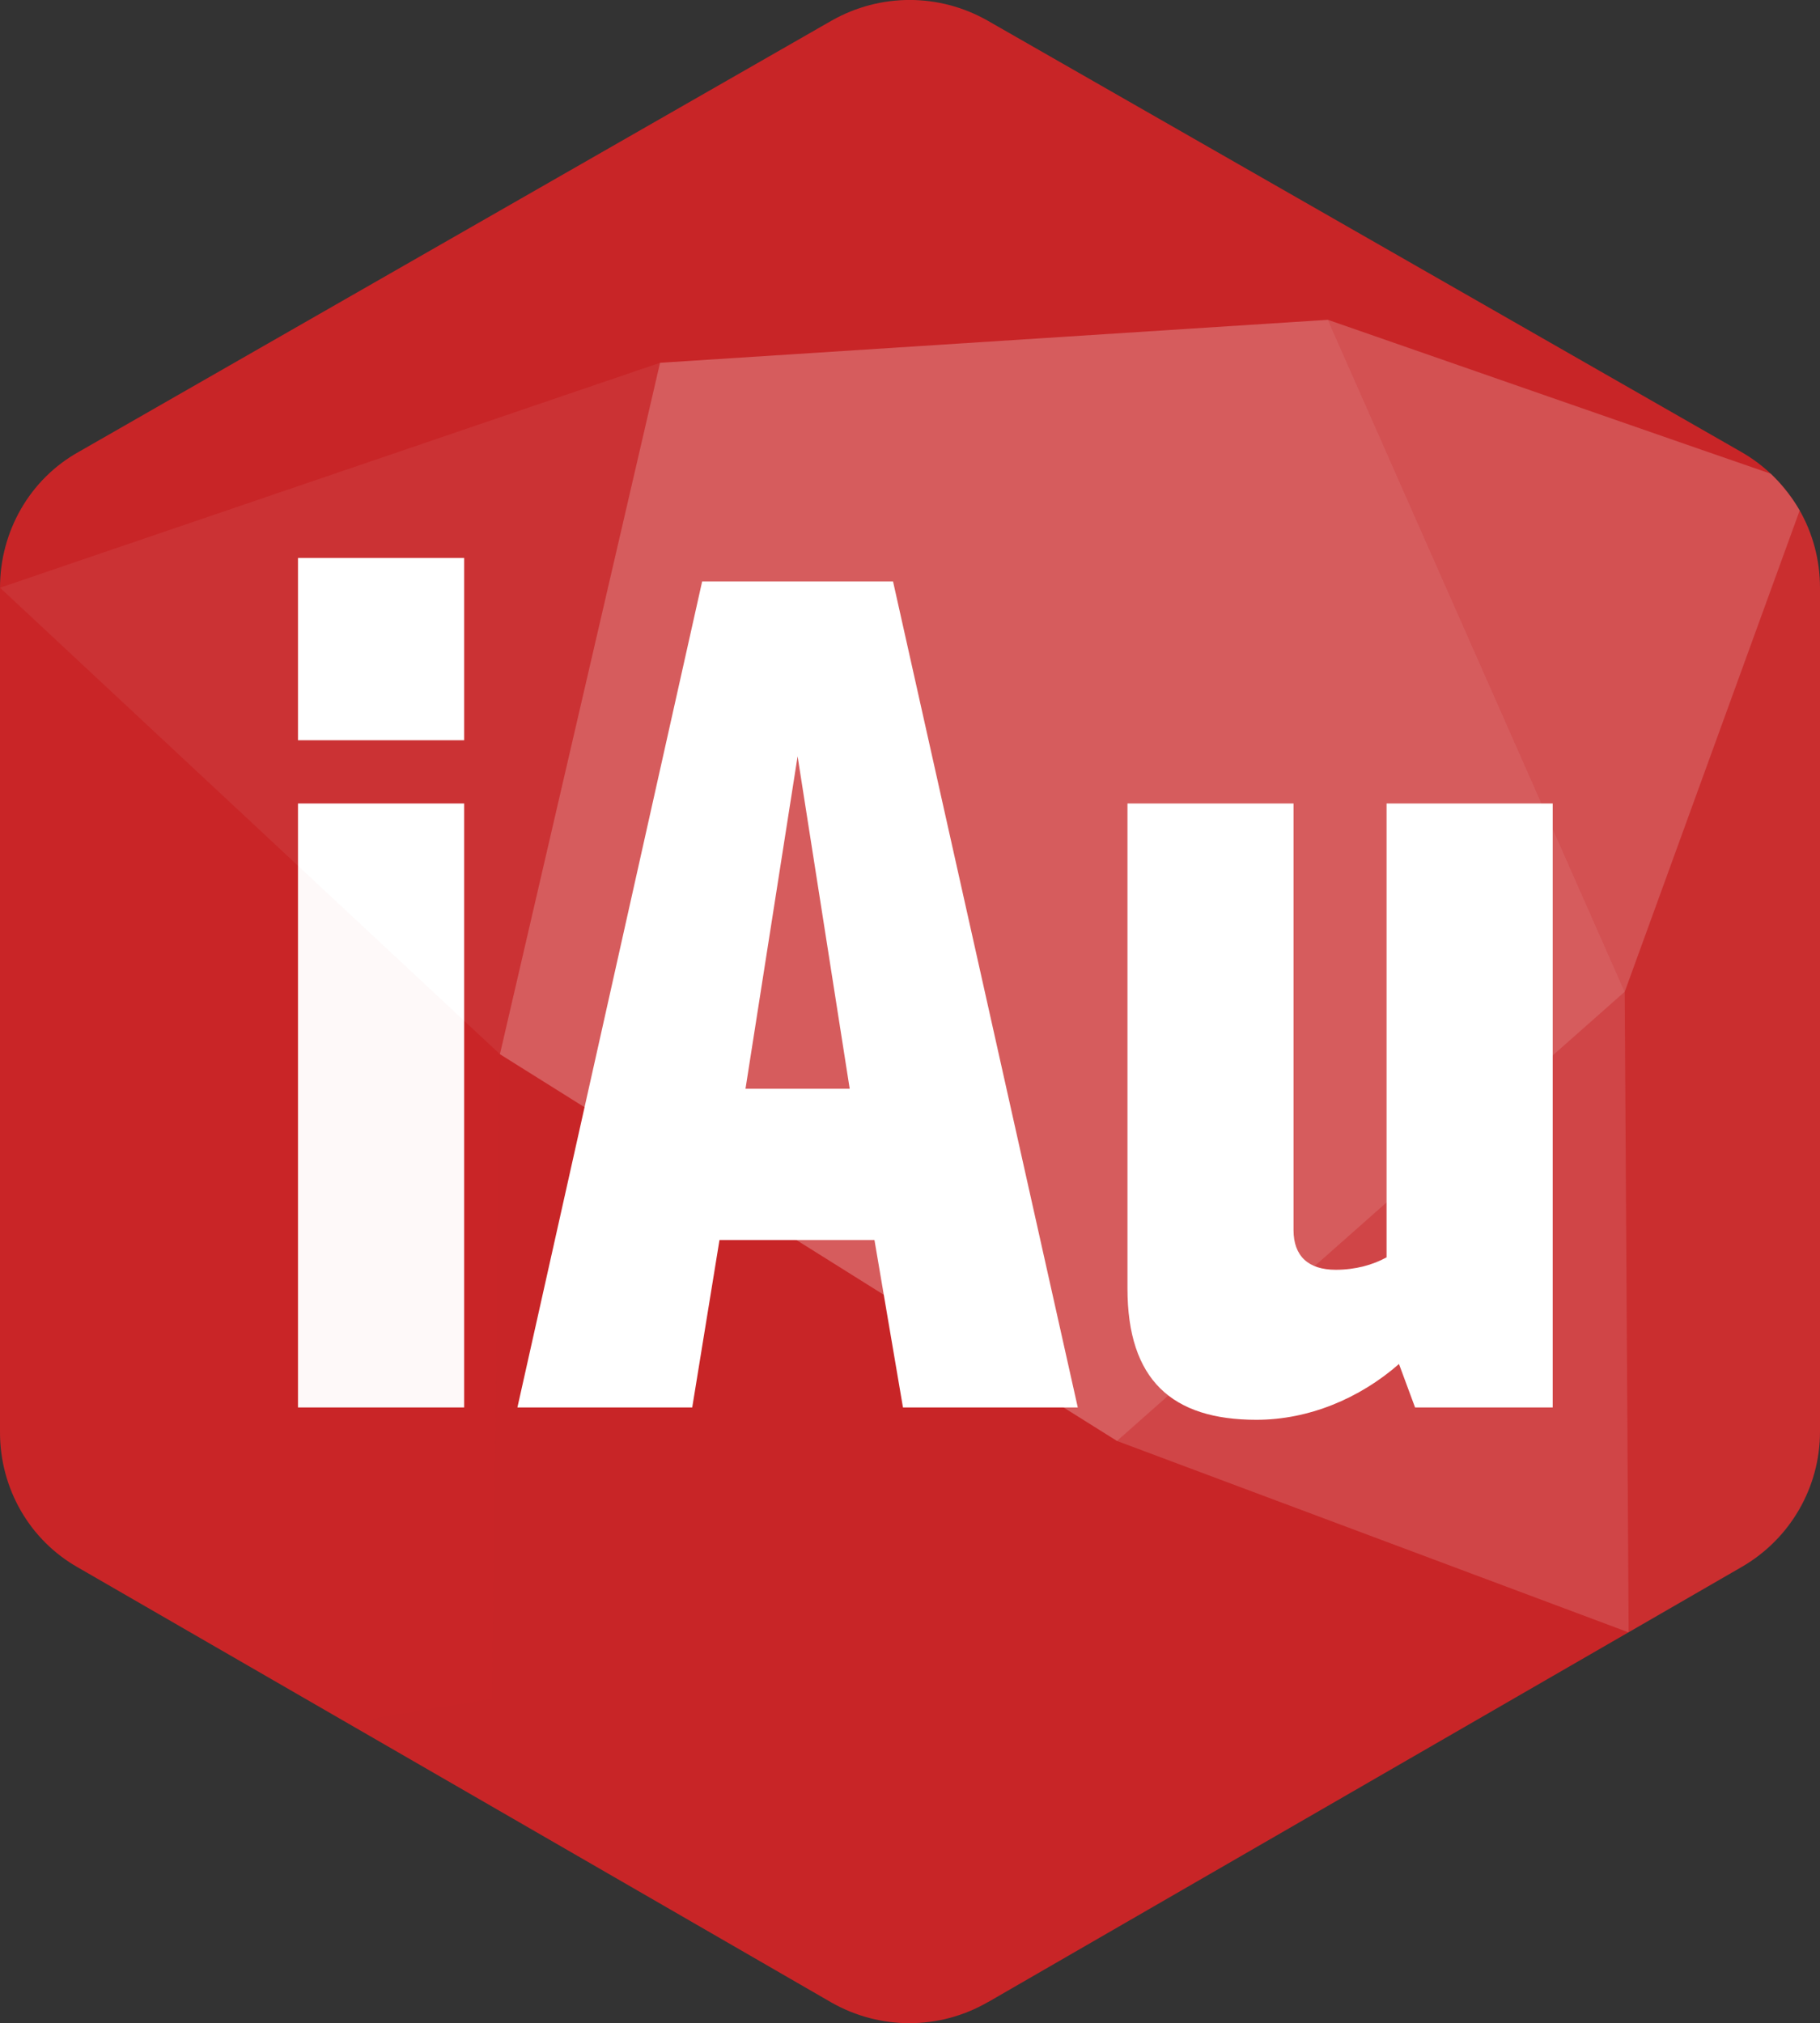
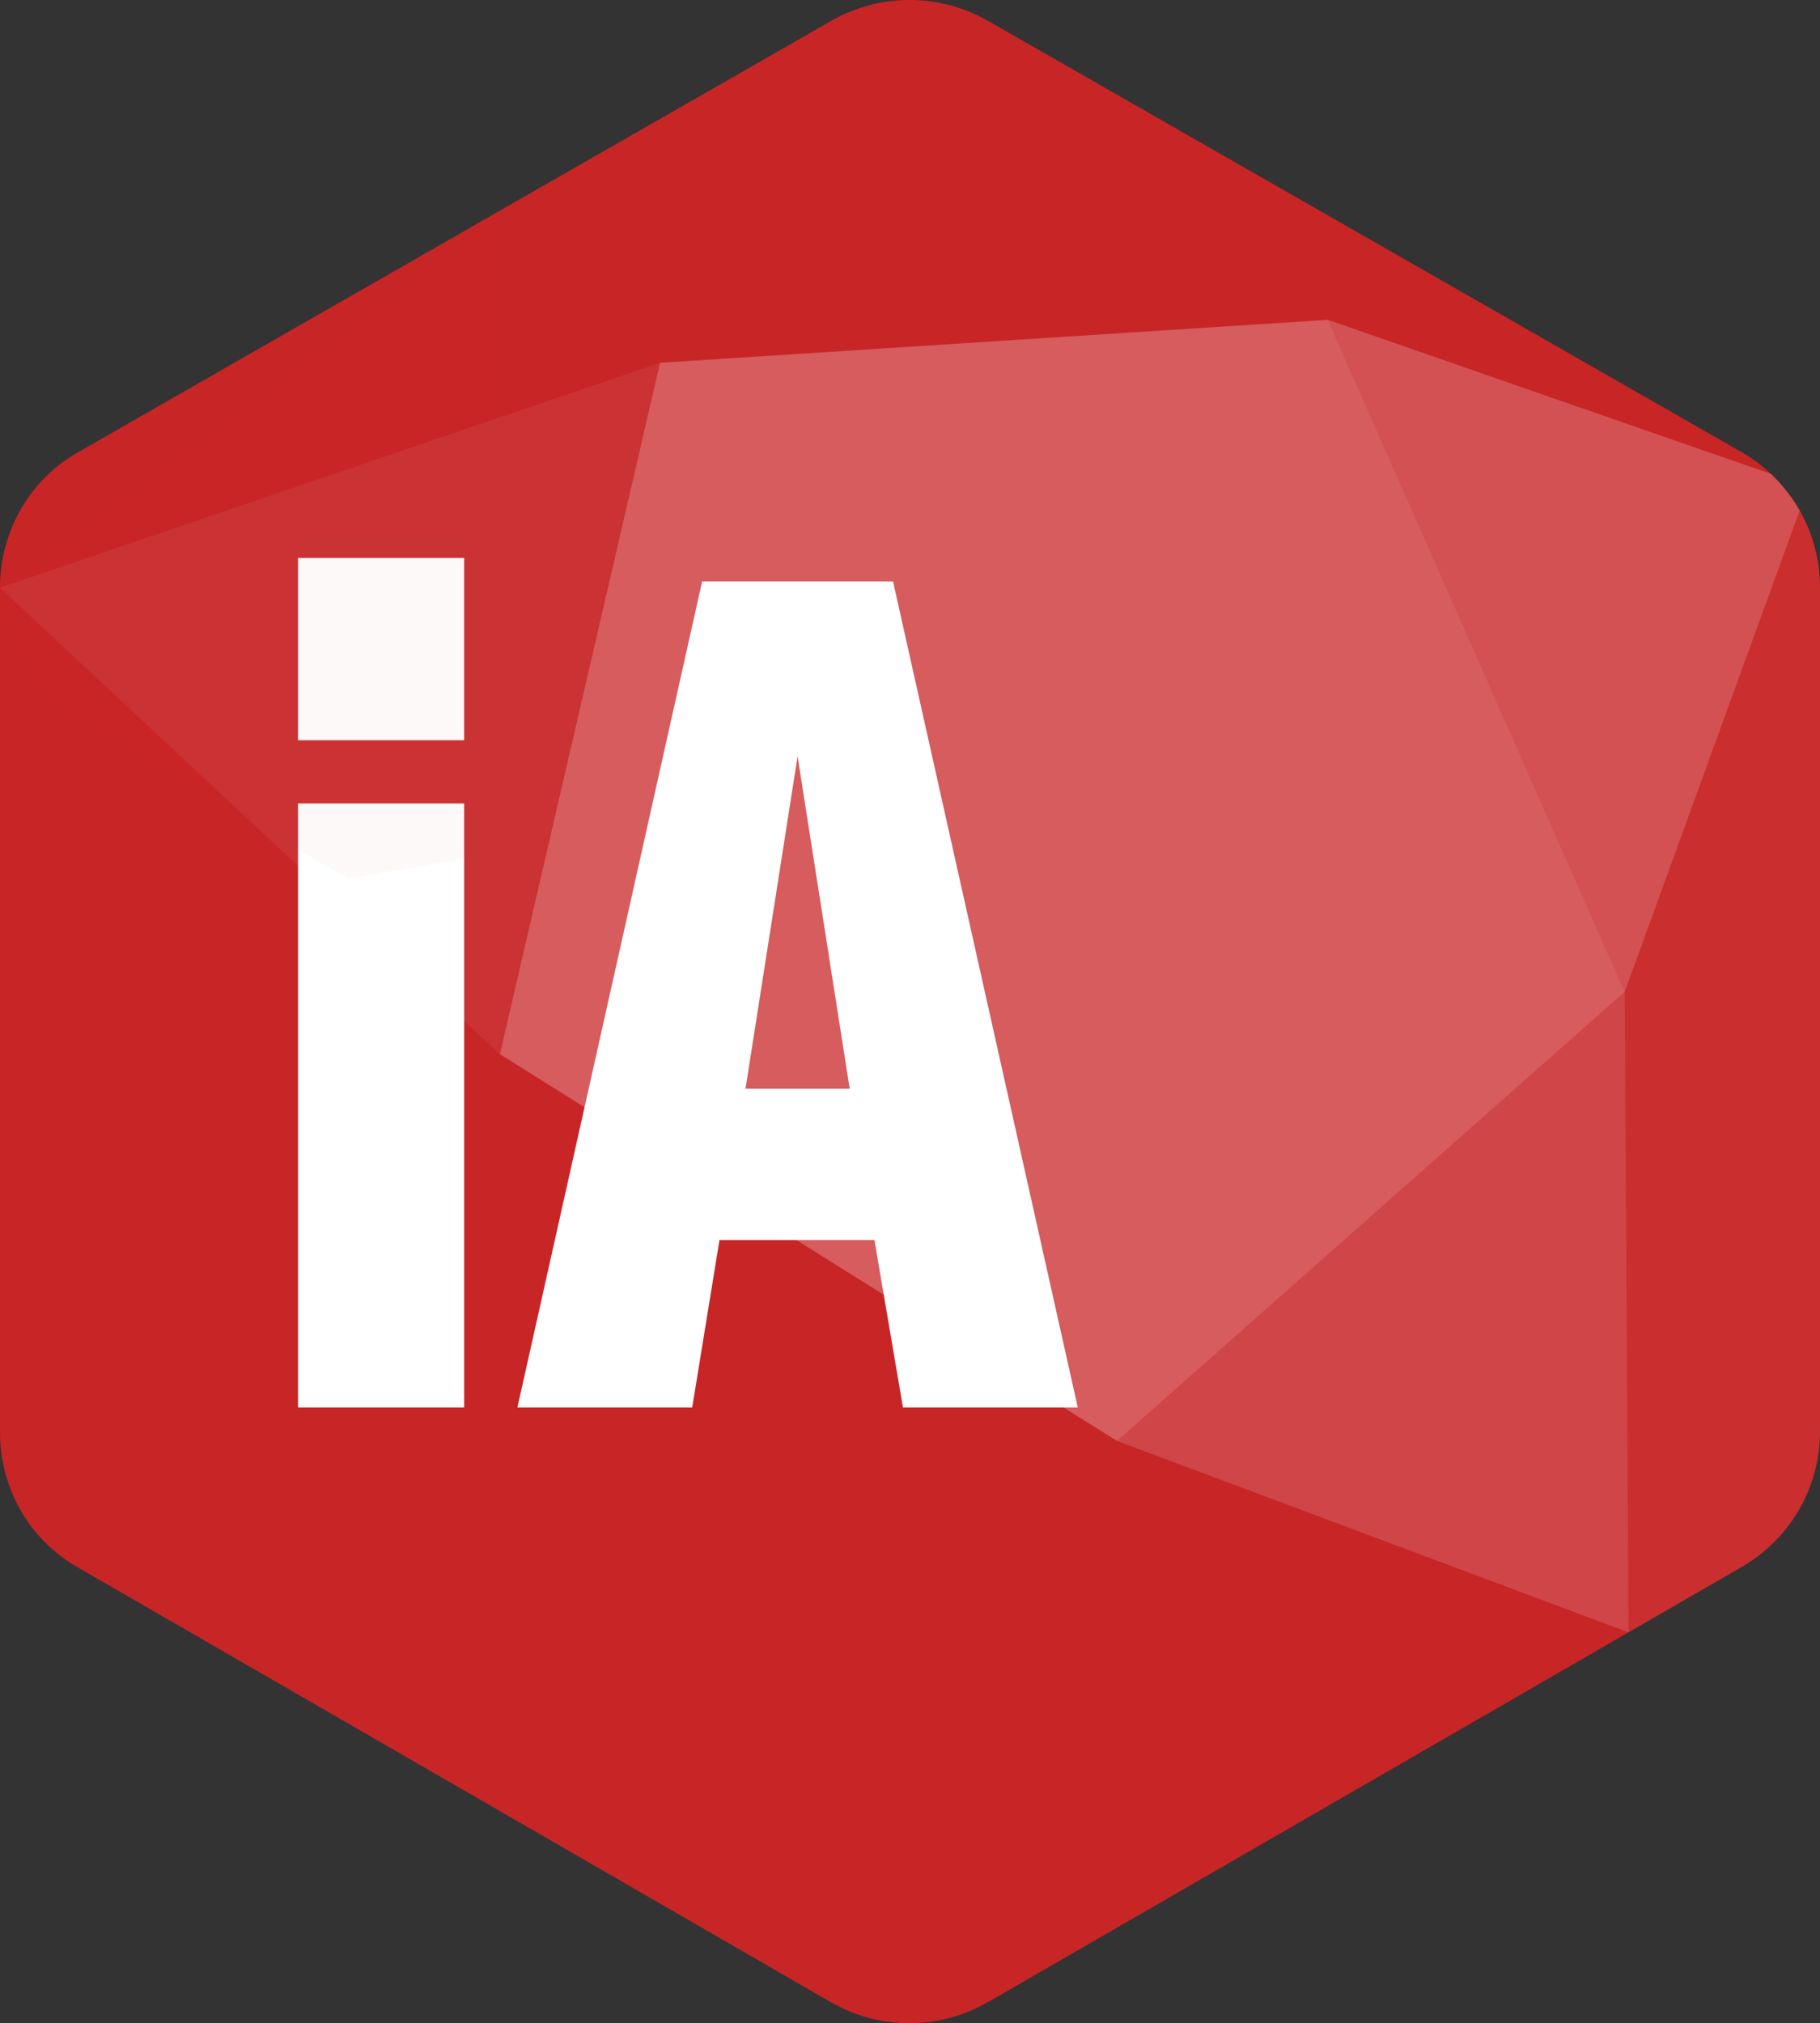
<svg xmlns="http://www.w3.org/2000/svg" id="Layer_1" viewBox="0 0 233 258.94">
  <rect x="0" y="0" width="233" height="258.94" fill="#333333" stroke="none" />
  <defs>
    <style>.cls-1,.cls-2,.cls-3,.cls-4,.cls-5,.cls-6{fill:#fff;}.cls-7{fill:#c82527;}.cls-2{opacity:.2;}.cls-2,.cls-3,.cls-4,.cls-8,.cls-5,.cls-6{isolation:isolate;}.cls-3{opacity:.15;}.cls-4{opacity:.25;}.cls-8{fill:#d23e27;opacity:.03;}.cls-5{opacity:.04;}.cls-6{opacity:.06;}</style>
  </defs>
  <path class="cls-7" d="M126.5,256.23l96.5-55.7c6.2-3.6,10-10.2,10-17.3V75.23c0-7.2-3.8-13.8-10.1-17.4L126.4,2.62c-6.2-3.5-13.7-3.5-19.9,0L10.1,57.82C3.8,61.32,0,68.03,0,75.22v108.1c0,7.2,3.8,13.8,10,17.3l96.5,55.7c6.2,3.5,13.8,3.5,20-.1Z" />
  <polygon class="cls-3" points="208 126.93 208.5 208.92 143 184.42 208 126.93" />
  <polygon class="cls-4" points="170 40.93 208 126.93 143 184.42 64 134.92 84.5 46.43 170 40.93" />
  <path class="cls-5" d="M233,183.22V75.22c0-3.5-.9-7-2.6-9.9l-22.4,61.6,.5,82,14.5-8.4c6.2-3.5,10-10.1,10-17.3Z" />
  <path class="cls-2" d="M170,40.93l38,86,22.4-61.6s-1.3-2.4-3.7-4.7c-.1,0-56.7-19.7-56.7-19.7Z" />
  <polygon class="cls-6" points="0 75.22 64 134.92 84.5 46.43 0 75.22" />
  <g>
    <path class="cls-1" d="M38.15,94.74v-23.33h21.27v23.33h-21.27Zm0,85.39V102.83h21.27v77.3h-21.27Z" />
    <path class="cls-1" d="M89.89,74.42h24.44l23.65,105.71h-22.38l-3.65-21.43h-19.84l-3.49,21.43h-22.38l23.65-105.71Zm18.89,64.92l-6.67-42.54-6.67,42.54h13.33Z" />
-     <path class="cls-1" d="M165.6,102.83v54.6c0,3.33,1.9,5.08,5.4,5.08,2.54,0,4.76-.63,6.51-1.59v-58.09h21.27v77.3h-17.62l-2.06-5.56c-5.08,4.44-11.59,7.14-18.25,7.14-10.79,0-16.51-5.08-16.51-16.82v-62.06h21.27Z" />
  </g>
-   <path class="cls-8" d="M0,75.22v108.1c0,7.2,3.8,13.8,10,17.3l34.5,19.9,18.5-3.1,1-82.5L0,75.22Z" />
+   <path class="cls-8" d="M0,75.22c0,7.2,3.8,13.8,10,17.3l34.5,19.9,18.5-3.1,1-82.5L0,75.22Z" />
</svg>